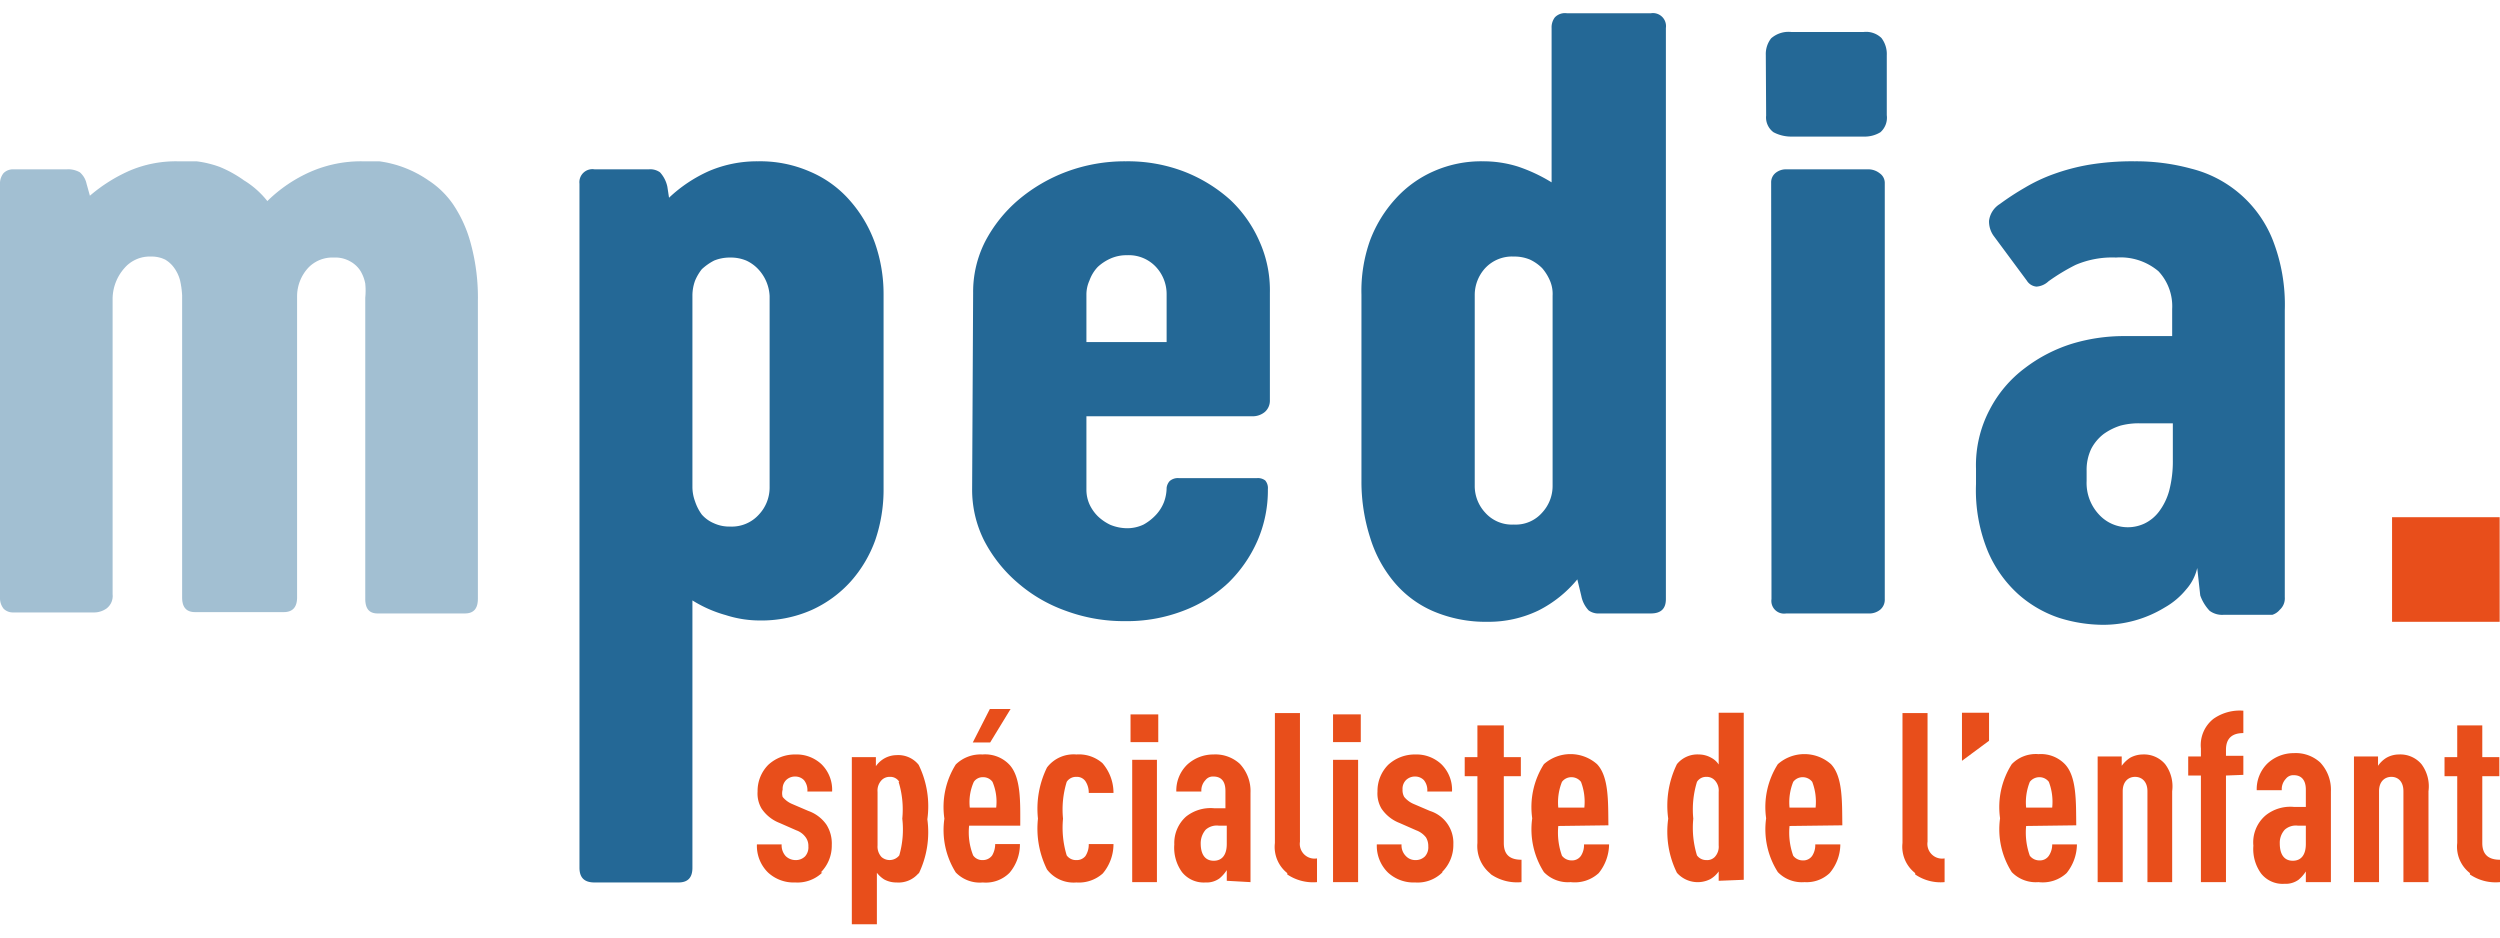
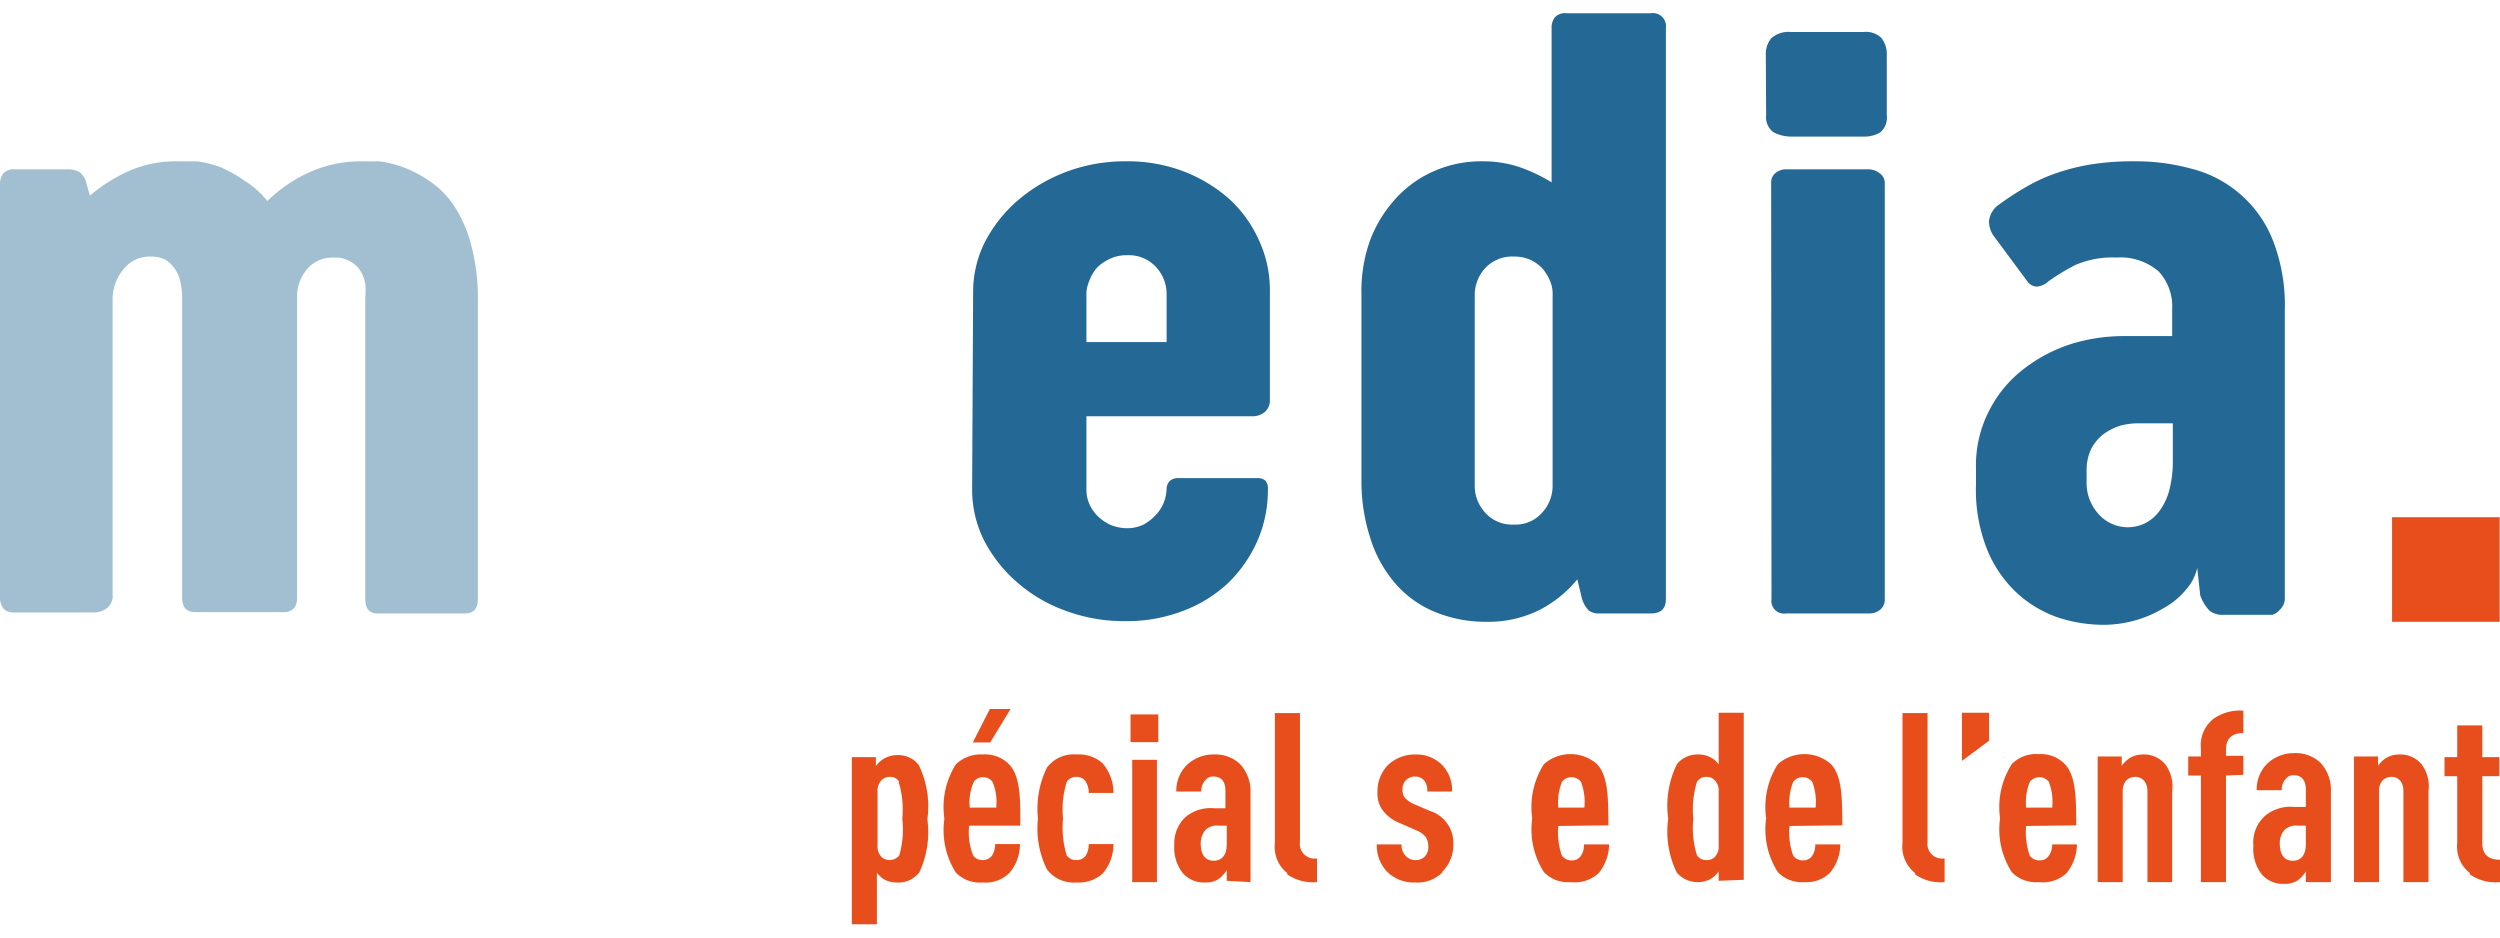
<svg xmlns="http://www.w3.org/2000/svg" version="1.1" x="0px" y="0px" width="88px" height="33px" viewBox="0 0 74.81 27.26" style="enable-background:new 0 0 74.81 27.26;" xml:space="preserve">
  <defs>
    <style>.cls-logo-1{fill:#fff;}.cls-logo-1,.cls-logo-2,.cls-logo-6{fill-rule:evenodd;}.cls-logo-2{fill:#e84e1b;}.cls-logo-4{opacity:0.65;}.cls-logo-5{mask:url(#mask-20);}.cls-logo-6{fill:#246896;}</style>
  </defs>
  <title>mpedia - Spécialiste de l'enfant</title>
-   <path class="cls-logo-2" d="M24.61,25.71a1.07,1.07,0,0,1-.81.3,1.13,1.13,0,0,1-.82-.3,1.12,1.12,0,0,1-.33-.84h.74a.48.48,0,0,0,.12.35.42.42,0,0,0,.29.12.39.39,0,0,0,.29-.11.4.4,0,0,0,.1-.3.43.43,0,0,0-.08-.27.58.58,0,0,0-.28-.21l-.5-.22a1.15,1.15,0,0,1-.54-.43.88.88,0,0,1-.12-.51,1.11,1.11,0,0,1,.32-.8,1.17,1.17,0,0,1,.81-.31,1.09,1.09,0,0,1,.78.29,1.07,1.07,0,0,1,.32.82h-.74a.48.48,0,0,0-.1-.34.36.36,0,0,0-.26-.11.38.38,0,0,0-.28.11.37.37,0,0,0-.1.28.4.4,0,0,0,0,.22.73.73,0,0,0,.28.21l.49.21a1.11,1.11,0,0,1,.54.41,1.05,1.05,0,0,1,.16.61,1.13,1.13,0,0,1-.33.82" />
  <path class="cls-logo-2" d="M26.91,23a.31.31,0,0,0-.28-.15.33.33,0,0,0-.25.1.45.45,0,0,0-.12.35v1.6a.46.46,0,0,0,.12.35.37.37,0,0,0,.53-.05A2.81,2.81,0,0,0,27,24.1a2.81,2.81,0,0,0-.11-1.1m.6,2.73a.78.78,0,0,1-.66.28.75.75,0,0,1-.37-.09.83.83,0,0,1-.22-.2v1.54h-.75v-5h.72v.27a.79.79,0,0,1,.25-.23.76.76,0,0,1,.37-.1.78.78,0,0,1,.66.29,2.82,2.82,0,0,1,.26,1.63,2.84,2.84,0,0,1-.26,1.63" />
  <path class="cls-logo-2" d="M29.63,21.82h-.52l.51-1h.62ZM29.7,23a.34.34,0,0,0-.28-.14.32.32,0,0,0-.28.14,1.49,1.49,0,0,0-.12.77h.79A1.52,1.52,0,0,0,29.7,23ZM29,24.31a1.88,1.88,0,0,0,.12.89.33.33,0,0,0,.29.14.34.34,0,0,0,.28-.14.68.68,0,0,0,.09-.34h.74a1.31,1.31,0,0,1-.31.86,1,1,0,0,1-.8.29,1,1,0,0,1-.81-.3,2.38,2.38,0,0,1-.34-1.61,2.39,2.39,0,0,1,.34-1.62,1.06,1.06,0,0,1,.8-.3,1,1,0,0,1,.8.3c.36.38.33,1.14.33,1.83Z" />
  <path class="cls-logo-2" d="M33,25.74a1.07,1.07,0,0,1-.79.27,1,1,0,0,1-.88-.39,2.75,2.75,0,0,1-.27-1.52,2.8,2.8,0,0,1,.27-1.53,1,1,0,0,1,.88-.39,1.07,1.07,0,0,1,.78.26,1.36,1.36,0,0,1,.33.89h-.74a.62.62,0,0,0-.1-.35.31.31,0,0,0-.27-.13.33.33,0,0,0-.29.15,2.81,2.81,0,0,0-.11,1.1,2.84,2.84,0,0,0,.11,1.1.34.34,0,0,0,.29.14.33.33,0,0,0,.27-.12.63.63,0,0,0,.1-.36h.74a1.36,1.36,0,0,1-.32.88" />
  <path class="cls-logo-2" d="M33.88,26h.74V22.34h-.74Zm-.05-4.19h.83v-.83h-.83Z" />
  <path class="cls-logo-2" d="M36.71,24.31h-.24a.5.5,0,0,0-.39.12.62.62,0,0,0-.15.41c0,.33.13.52.39.52s.39-.19.39-.5Zm0,1.65v-.32a1.07,1.07,0,0,1-.22.25.66.66,0,0,1-.42.12.83.83,0,0,1-.7-.31,1.25,1.25,0,0,1-.23-.83,1.06,1.06,0,0,1,.35-.83,1.18,1.18,0,0,1,.85-.25h.33v-.52c0-.28-.12-.43-.36-.43a.28.28,0,0,0-.24.11.45.45,0,0,0-.12.34h-.75a1.08,1.08,0,0,1,.32-.8,1.15,1.15,0,0,1,.79-.31,1.08,1.08,0,0,1,.79.28,1.19,1.19,0,0,1,.32.87V26Z" />
  <path class="cls-logo-2" d="M38.52,25.73a1,1,0,0,1-.37-.9V20.94h.75v3.85a.44.44,0,0,0,.51.5V26a1.38,1.38,0,0,1-.89-.23" />
-   <path class="cls-logo-2" d="M39.89,26h.75V22.34h-.75Zm0-4.19h.83v-.83h-.83Z" />
  <path class="cls-logo-2" d="M43.16,25.71a1.05,1.05,0,0,1-.81.3,1.13,1.13,0,0,1-.82-.3,1.12,1.12,0,0,1-.33-.84h.74a.45.45,0,0,0,.13.35.38.38,0,0,0,.28.12.39.39,0,0,0,.29-.11.4.4,0,0,0,.1-.3.5.5,0,0,0-.07-.27.66.66,0,0,0-.29-.21l-.5-.22a1.15,1.15,0,0,1-.54-.43.88.88,0,0,1-.12-.51,1.11,1.11,0,0,1,.32-.8,1.17,1.17,0,0,1,.81-.31,1.09,1.09,0,0,1,.78.29,1.07,1.07,0,0,1,.32.82h-.74a.48.48,0,0,0-.1-.34.36.36,0,0,0-.26-.11.38.38,0,0,0-.28.11.37.37,0,0,0-.1.28.4.4,0,0,0,.05.22.73.73,0,0,0,.28.21l.49.21a1,1,0,0,1,.7,1,1.13,1.13,0,0,1-.33.82" />
-   <path class="cls-logo-2" d="M44.58,25.73a1.06,1.06,0,0,1-.37-.9v-2h-.38v-.57h.38v-.95H45v.95h.51v.57H45v2c0,.34.17.5.53.5V26a1.38,1.38,0,0,1-.91-.23" />
  <path class="cls-logo-2" d="M47.31,23a.36.36,0,0,0-.29-.14.35.35,0,0,0-.28.14,1.64,1.64,0,0,0-.11.77h.78a1.68,1.68,0,0,0-.1-.77Zm-.68,1.32a2.06,2.06,0,0,0,.11.89.36.36,0,0,0,.29.14.32.32,0,0,0,.28-.14.59.59,0,0,0,.09-.34h.75a1.39,1.39,0,0,1-.31.86A1.06,1.06,0,0,1,47,26a1,1,0,0,1-.8-.3,2.38,2.38,0,0,1-.35-1.61,2.39,2.39,0,0,1,.35-1.62,1.2,1.2,0,0,1,1.59,0c.36.38.33,1.14.34,1.83Z" />
  <path class="cls-logo-2" d="M51.43,23.3a.45.45,0,0,0-.12-.35.33.33,0,0,0-.25-.1.32.32,0,0,0-.28.15,2.81,2.81,0,0,0-.11,1.1,2.81,2.81,0,0,0,.11,1.1.34.34,0,0,0,.28.14.32.32,0,0,0,.25-.09.45.45,0,0,0,.12-.35Zm0,2.66v-.28a.79.79,0,0,1-.25.23.83.83,0,0,1-1-.19,2.78,2.78,0,0,1-.26-1.62,2.82,2.82,0,0,1,.26-1.63.79.79,0,0,1,.66-.29.76.76,0,0,1,.37.1.6.6,0,0,1,.22.2V20.93h.75v5Z" />
  <path class="cls-logo-2" d="M54.23,23a.36.36,0,0,0-.29-.14.35.35,0,0,0-.28.14,1.64,1.64,0,0,0-.11.77h.78a1.68,1.68,0,0,0-.1-.77Zm-.68,1.32a2.06,2.06,0,0,0,.11.89.36.36,0,0,0,.29.14.32.32,0,0,0,.28-.14.59.59,0,0,0,.09-.34h.75a1.34,1.34,0,0,1-.32.86A1,1,0,0,1,54,26a1,1,0,0,1-.8-.3,2.38,2.38,0,0,1-.35-1.61,2.39,2.39,0,0,1,.35-1.62,1.2,1.2,0,0,1,1.59,0c.36.38.33,1.14.34,1.83Z" />
  <path class="cls-logo-2" d="M57.31,25.73a1,1,0,0,1-.38-.9V20.94h.75v3.85a.44.44,0,0,0,.51.5V26a1.34,1.34,0,0,1-.88-.23" />
  <polygon class="cls-logo-2" points="58.71 22.37 58.71 20.93 59.52 20.93 59.52 21.77 58.71 22.37" />
  <path class="cls-logo-2" d="M61.31,23a.35.35,0,0,0-.28-.14.36.36,0,0,0-.29.14,1.64,1.64,0,0,0-.11.77h.78a1.68,1.68,0,0,0-.1-.77Zm-.68,1.32a2.06,2.06,0,0,0,.11.89.36.36,0,0,0,.29.14.32.32,0,0,0,.28-.14.6.6,0,0,0,.1-.34h.74a1.39,1.39,0,0,1-.31.86A1.05,1.05,0,0,1,61,26a1,1,0,0,1-.8-.3,2.38,2.38,0,0,1-.35-1.61,2.39,2.39,0,0,1,.35-1.62,1,1,0,0,1,.8-.3,1,1,0,0,1,.79.3c.36.38.33,1.14.34,1.83Z" />
  <path class="cls-logo-2" d="M64.26,26V23.28c0-.29-.17-.43-.37-.43s-.37.14-.37.43V26h-.75V22.24h.72v.28a.94.94,0,0,1,.25-.24.79.79,0,0,1,.37-.1.83.83,0,0,1,.68.29,1.11,1.11,0,0,1,.21.81V26Z" />
  <path class="cls-logo-2" d="M66.61,22.81V26h-.75V22.81h-.38v-.57h.38V22a1,1,0,0,1,.38-.89,1.37,1.37,0,0,1,.89-.24v.67c-.35,0-.52.17-.52.5v.18h.52v.57Z" />
  <path class="cls-logo-2" d="M69,24.31h-.24a.5.5,0,0,0-.39.12.58.58,0,0,0-.15.41c0,.33.13.52.39.52s.39-.19.39-.5ZM69,26v-.32a1.07,1.07,0,0,1-.22.25.66.66,0,0,1-.42.12.82.82,0,0,1-.7-.31,1.25,1.25,0,0,1-.23-.83A1.06,1.06,0,0,1,67.8,24a1.18,1.18,0,0,1,.85-.25H69v-.52c0-.28-.13-.43-.36-.43a.28.28,0,0,0-.24.11.45.45,0,0,0-.12.34h-.75a1.08,1.08,0,0,1,.32-.8,1.15,1.15,0,0,1,.79-.31,1.08,1.08,0,0,1,.79.28,1.19,1.19,0,0,1,.32.87V26Z" />
  <path class="cls-logo-2" d="M71.92,26V23.28c0-.29-.16-.43-.36-.43s-.37.14-.37.43V26h-.75V22.24h.72v.28a.82.82,0,0,1,.25-.24.76.76,0,0,1,.37-.1.83.83,0,0,1,.68.29,1.11,1.11,0,0,1,.21.81V26Z" />
  <path class="cls-logo-2" d="M73.91,25.73a1,1,0,0,1-.38-.9v-2h-.38v-.57h.38v-.95h.75v.95h.51v.57h-.51v2c0,.34.18.5.53.5V26a1.36,1.36,0,0,1-.9-.23" />
  <polygon class="cls-logo-2" points="71.58 18.21 74.8 18.21 74.8 15.08 71.58 15.08 71.58 18.21" />
  <path class="cls-logo-5 cls-logo-6 cls-logo-4" d="M10.93,8.51a2.09,2.09,0,0,0,0-.42,1.13,1.13,0,0,0-.15-.39.84.84,0,0,0-.31-.28.9.9,0,0,0-.48-.11,1,1,0,0,0-.76.3,1.26,1.26,0,0,0-.34.87v9c0,.3-.14.44-.4.44H5.84c-.26,0-.39-.14-.39-.44V8.44A2.7,2.7,0,0,0,5.39,8a1.14,1.14,0,0,0-.17-.37.88.88,0,0,0-.28-.26.93.93,0,0,0-.42-.09,1,1,0,0,0-.8.35,1.4,1.4,0,0,0-.35.89v8.87a.47.47,0,0,1-.18.42.65.65,0,0,1-.36.12H.39a.39.39,0,0,1-.28-.11A.5.5,0,0,1,0,17.51V5.11a.49.49,0,0,1,.11-.33A.4.4,0,0,1,.4,4.67H2a.7.7,0,0,1,.39.09.62.62,0,0,1,.2.34l.1.36a4.78,4.78,0,0,1,1.19-.75,3.53,3.53,0,0,1,1.42-.28l.58,0a3.1,3.1,0,0,1,.7.17A3.58,3.58,0,0,1,7.3,5,2.65,2.65,0,0,1,8,5.62a4.33,4.33,0,0,1,1.3-.88,3.78,3.78,0,0,1,1.54-.31c.12,0,.29,0,.51,0A3.38,3.38,0,0,1,12.82,5a2.65,2.65,0,0,1,.74.72,3.9,3.9,0,0,1,.53,1.18,6.15,6.15,0,0,1,.21,1.73v8.89c0,.3-.13.44-.39.44H11.3c-.25,0-.37-.14-.37-.44Z" />
-   <path class="cls-logo-6" d="M20.72,14.19a1.25,1.25,0,0,0,.08.42A1.41,1.41,0,0,0,21,15a1,1,0,0,0,.36.26,1.1,1.1,0,0,0,.49.1,1.09,1.09,0,0,0,.86-.36,1.18,1.18,0,0,0,.32-.8V8.46a1.26,1.26,0,0,0-.33-.79,1.14,1.14,0,0,0-.37-.27,1.21,1.21,0,0,0-.48-.09,1.24,1.24,0,0,0-.48.09,1.64,1.64,0,0,0-.37.26A1.47,1.47,0,0,0,20.8,8a1.31,1.31,0,0,0-.08.43ZM17.34,5.1a.39.39,0,0,1,.45-.43h1.63a.5.5,0,0,1,.33.09.92.92,0,0,1,.22.43l.05.33a4.27,4.27,0,0,1,1.2-.8,3.66,3.66,0,0,1,1.46-.29,3.71,3.71,0,0,1,1.56.31,3.28,3.28,0,0,1,1.18.85,3.92,3.92,0,0,1,.76,1.28,4.61,4.61,0,0,1,.26,1.54v5.8a4.68,4.68,0,0,1-.25,1.56A3.8,3.8,0,0,1,25.46,17a3.53,3.53,0,0,1-1.18.86,3.71,3.71,0,0,1-1.56.31,3.32,3.32,0,0,1-1-.16,3.79,3.79,0,0,1-1-.44v8c0,.3-.14.44-.42.44H17.79c-.3,0-.45-.14-.45-.44Z" />
  <path class="cls-logo-6" d="M32.51,9.84h2.4V8.4a1.19,1.19,0,0,0-.32-.81,1.11,1.11,0,0,0-.86-.35,1.18,1.18,0,0,0-.5.1,1.39,1.39,0,0,0-.38.25A1.15,1.15,0,0,0,32.6,8a1,1,0,0,0-.09.42ZM29.12,8.36a3.32,3.32,0,0,1,.36-1.53,4.18,4.18,0,0,1,1-1.25,4.87,4.87,0,0,1,1.44-.84,5,5,0,0,1,1.77-.31,4.7,4.7,0,0,1,1.75.31,4.51,4.51,0,0,1,1.37.84,3.78,3.78,0,0,1,.88,1.25A3.56,3.56,0,0,1,38,8.36v3.22a.45.45,0,0,1-.15.35.57.57,0,0,1-.37.13H32.51v2.2a1.07,1.07,0,0,0,.09.43,1.23,1.23,0,0,0,.25.36,1.42,1.42,0,0,0,.38.26,1.35,1.35,0,0,0,.5.1,1.14,1.14,0,0,0,.49-.11A1.5,1.5,0,0,0,34.6,15a1.2,1.2,0,0,0,.23-.37,1.26,1.26,0,0,0,.08-.43h0A.37.37,0,0,1,35,14a.37.37,0,0,1,.27-.09h2.35a.36.36,0,0,1,.24.07.35.35,0,0,1,.08.26h0a3.78,3.78,0,0,1-.31,1.54,4,4,0,0,1-.87,1.26,4.05,4.05,0,0,1-1.35.84,4.7,4.7,0,0,1-1.75.31,5,5,0,0,1-1.77-.31,4.48,4.48,0,0,1-1.44-.84,4.22,4.22,0,0,1-1-1.26,3.39,3.39,0,0,1-.36-1.54Z" />
  <path class="cls-logo-6" d="M46.46,8.45A1,1,0,0,0,46.38,8a1.43,1.43,0,0,0-.23-.37,1.29,1.29,0,0,0-.37-.26,1.21,1.21,0,0,0-.48-.09,1.1,1.1,0,0,0-.86.35,1.19,1.19,0,0,0-.31.8v5.71a1.17,1.17,0,0,0,.31.8,1.07,1.07,0,0,0,.86.36,1.05,1.05,0,0,0,.85-.36,1.17,1.17,0,0,0,.31-.8Zm3.39,9.08c0,.29-.15.43-.45.43H47.87a.5.5,0,0,1-.33-.09.87.87,0,0,1-.22-.43l-.12-.5a3.61,3.61,0,0,1-1.16.93,3.44,3.44,0,0,1-1.53.34,4,4,0,0,1-1.63-.32A3.16,3.16,0,0,1,41.7,17,3.8,3.8,0,0,1,41,15.69,5.5,5.5,0,0,1,40.74,14V8.42A4.5,4.5,0,0,1,41,6.79a3.87,3.87,0,0,1,.77-1.25,3.36,3.36,0,0,1,1.15-.82,3.51,3.51,0,0,1,1.45-.29,3.45,3.45,0,0,1,1.06.16,4.87,4.87,0,0,1,1,.47V.44a.49.49,0,0,1,.1-.32A.42.42,0,0,1,46.89,0H49.4a.39.39,0,0,1,.45.44Z" />
  <path class="cls-logo-6" d="M53,5.07a.36.36,0,0,1,.13-.29.49.49,0,0,1,.31-.11H55.9a.55.55,0,0,1,.35.12.35.35,0,0,1,.15.28V17.53a.39.39,0,0,1-.14.32.52.52,0,0,1-.36.11H53.45a.38.38,0,0,1-.44-.43Zm-.16-3.82A.76.76,0,0,1,53,.75a.79.79,0,0,1,.6-.19h2.17a.66.66,0,0,1,.53.18.79.79,0,0,1,.16.52V3.05a.58.58,0,0,1-.19.51.9.9,0,0,1-.5.13H53.63a1.13,1.13,0,0,1-.56-.13.55.55,0,0,1-.22-.5Z" />
  <path class="cls-logo-6" d="M64,12.27a2.13,2.13,0,0,0-.55.07,1.8,1.8,0,0,0-.5.25,1.34,1.34,0,0,0-.37.44,1.46,1.46,0,0,0-.14.66V14a1.38,1.38,0,0,0,.37,1,1.17,1.17,0,0,0,1.36.27,1.19,1.19,0,0,0,.43-.35,1.85,1.85,0,0,0,.31-.63,3.48,3.48,0,0,0,.11-.93V12.27ZM59.65,6.65a.74.74,0,0,1-.13-.44.69.69,0,0,1,.32-.5,8.08,8.08,0,0,1,.75-.49,5,5,0,0,1,.87-.41,6.17,6.17,0,0,1,1.07-.28,7.91,7.91,0,0,1,1.35-.1,6.27,6.27,0,0,1,1.69.22A3.55,3.55,0,0,1,68,6.76a5.32,5.32,0,0,1,.37,2.13v8.58a.46.46,0,0,1-.15.38A.48.48,0,0,1,68,18H66.55a.63.63,0,0,1-.43-.12,1.31,1.31,0,0,1-.28-.46l-.09-.82a1.46,1.46,0,0,1-.33.64,2.27,2.27,0,0,1-.64.54,3.53,3.53,0,0,1-1.85.52,4.43,4.43,0,0,1-1.32-.21,3.52,3.52,0,0,1-1.22-.71,3.65,3.65,0,0,1-.91-1.29,4.81,4.81,0,0,1-.35-2v-.46a3.56,3.56,0,0,1,.41-1.77,3.64,3.64,0,0,1,1.05-1.24A4.56,4.56,0,0,1,62,9.89a5.36,5.36,0,0,1,1.56-.23H65V8.85a1.53,1.53,0,0,0-.41-1.13,1.76,1.76,0,0,0-1.27-.41,2.78,2.78,0,0,0-1.21.22,6,6,0,0,0-.81.49.58.58,0,0,1-.36.16A.38.38,0,0,1,60.65,8Z" />
</svg>